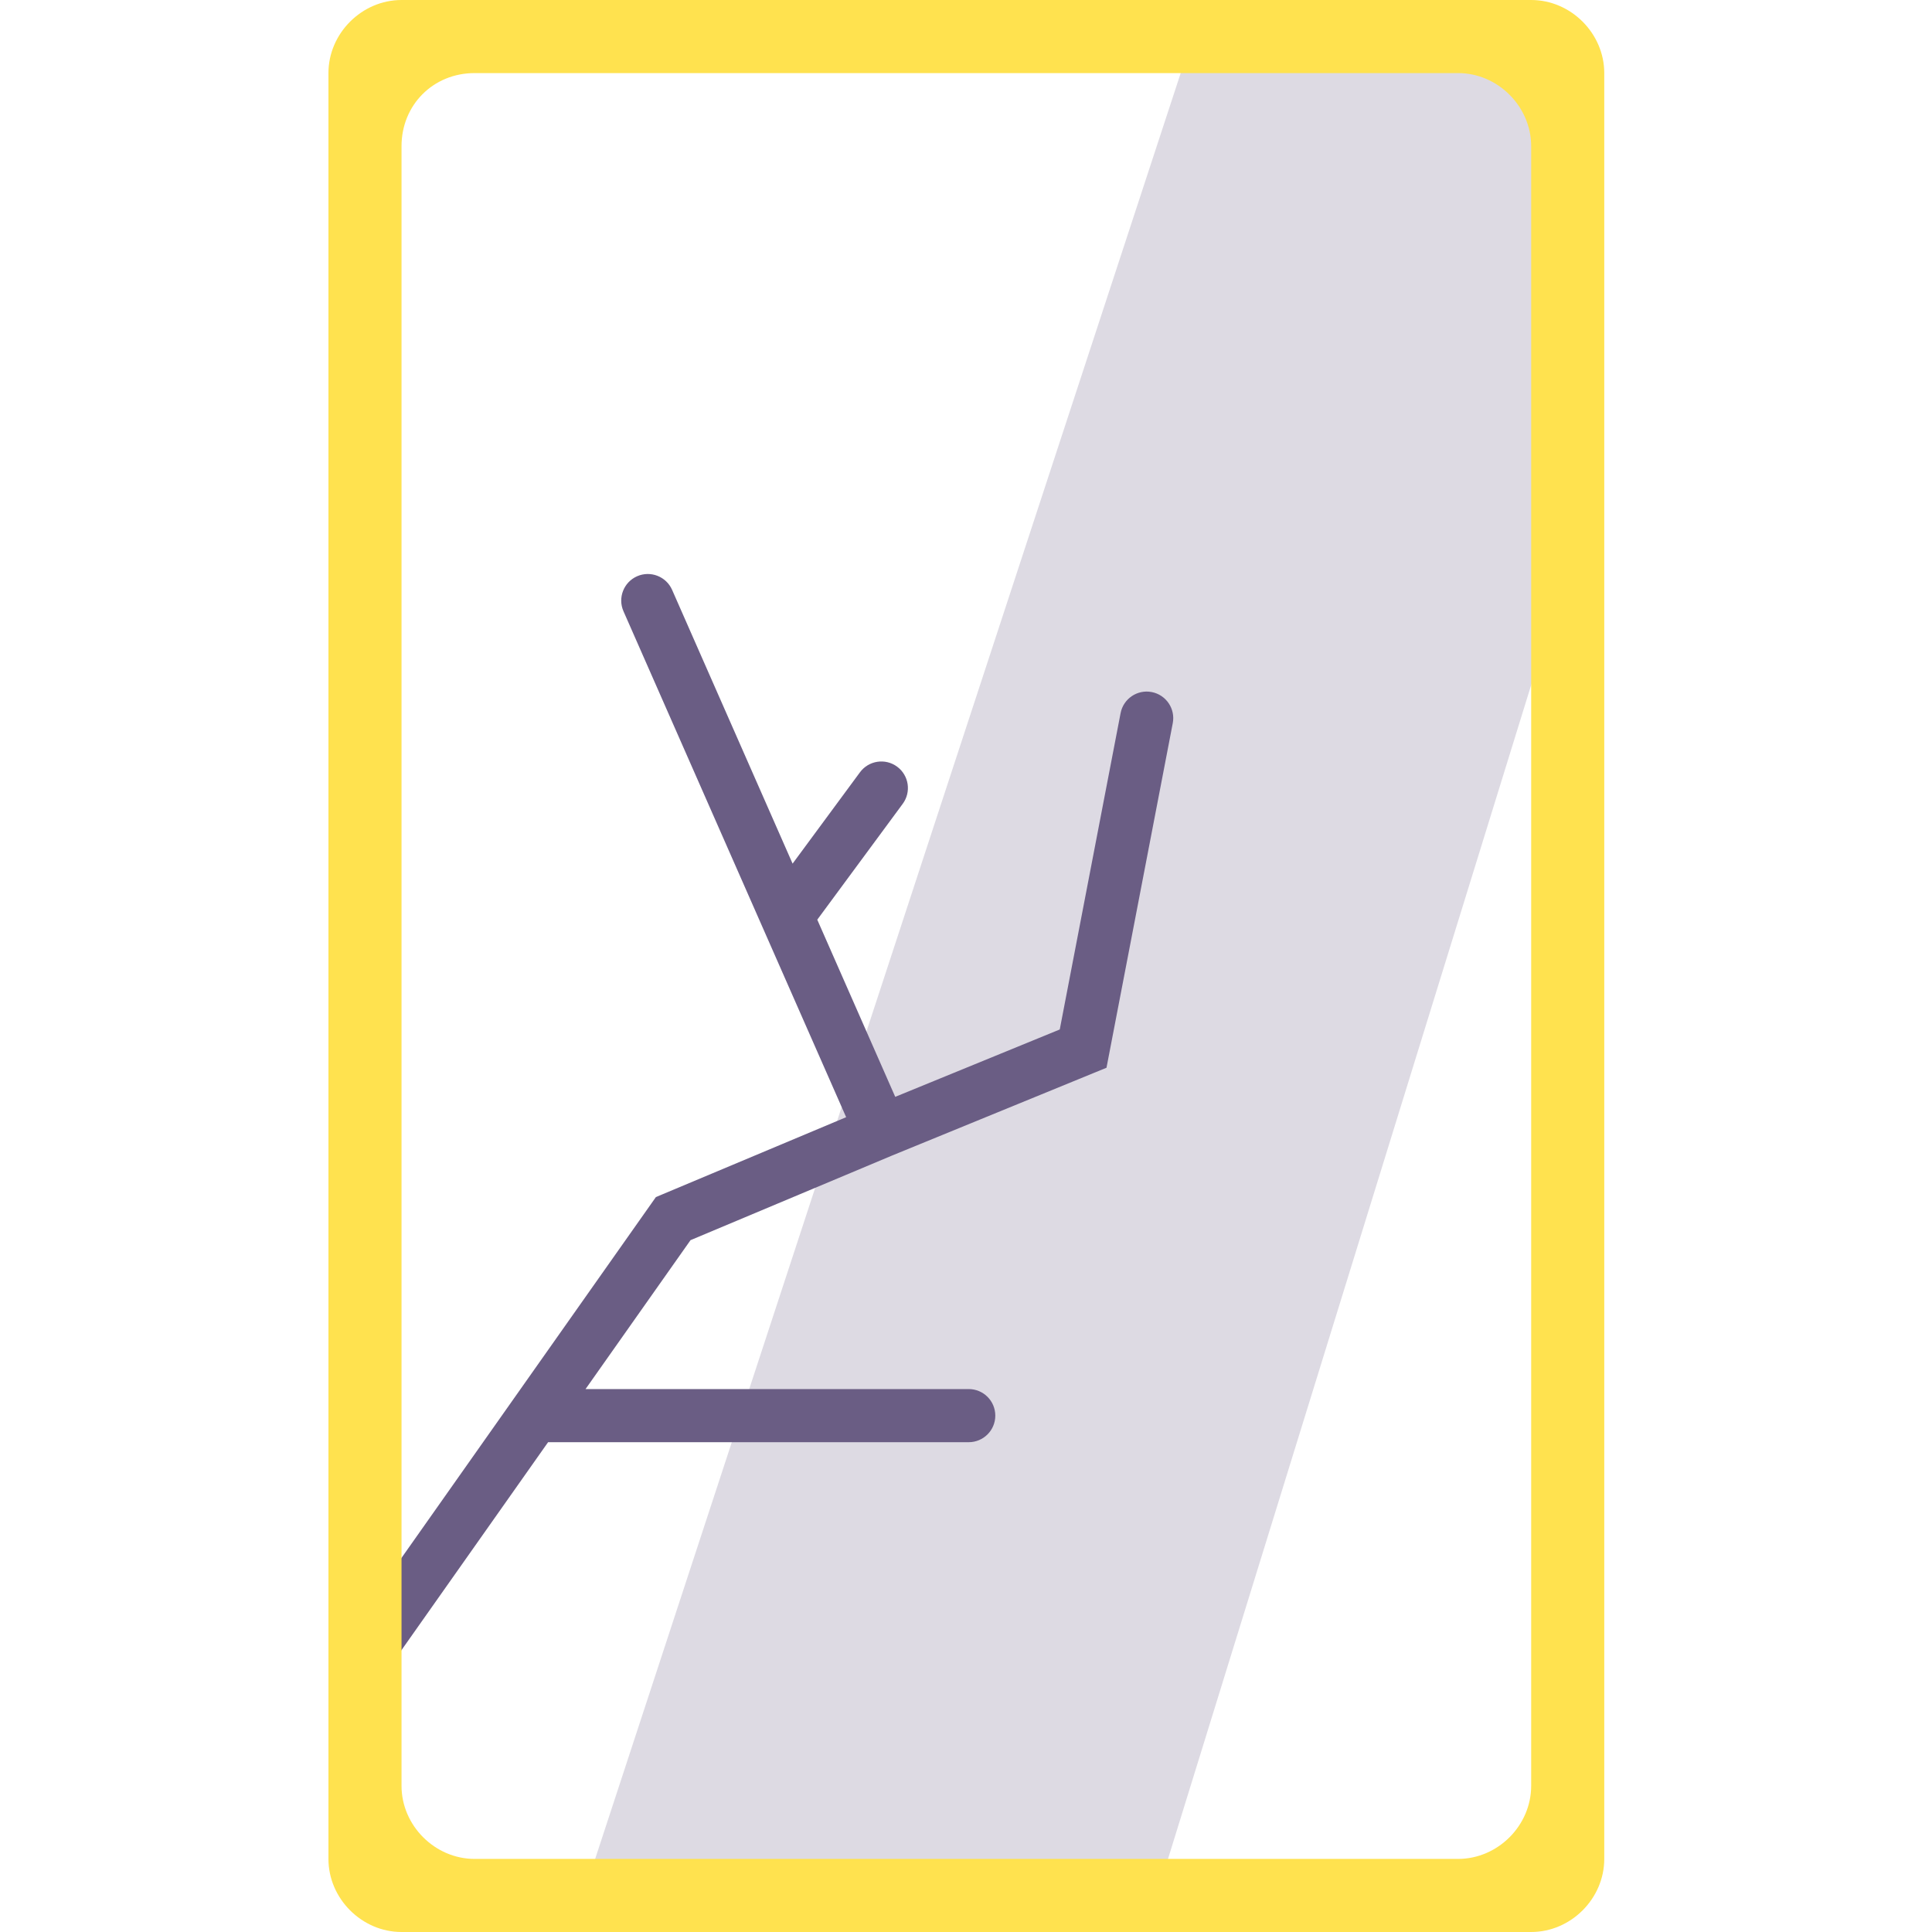
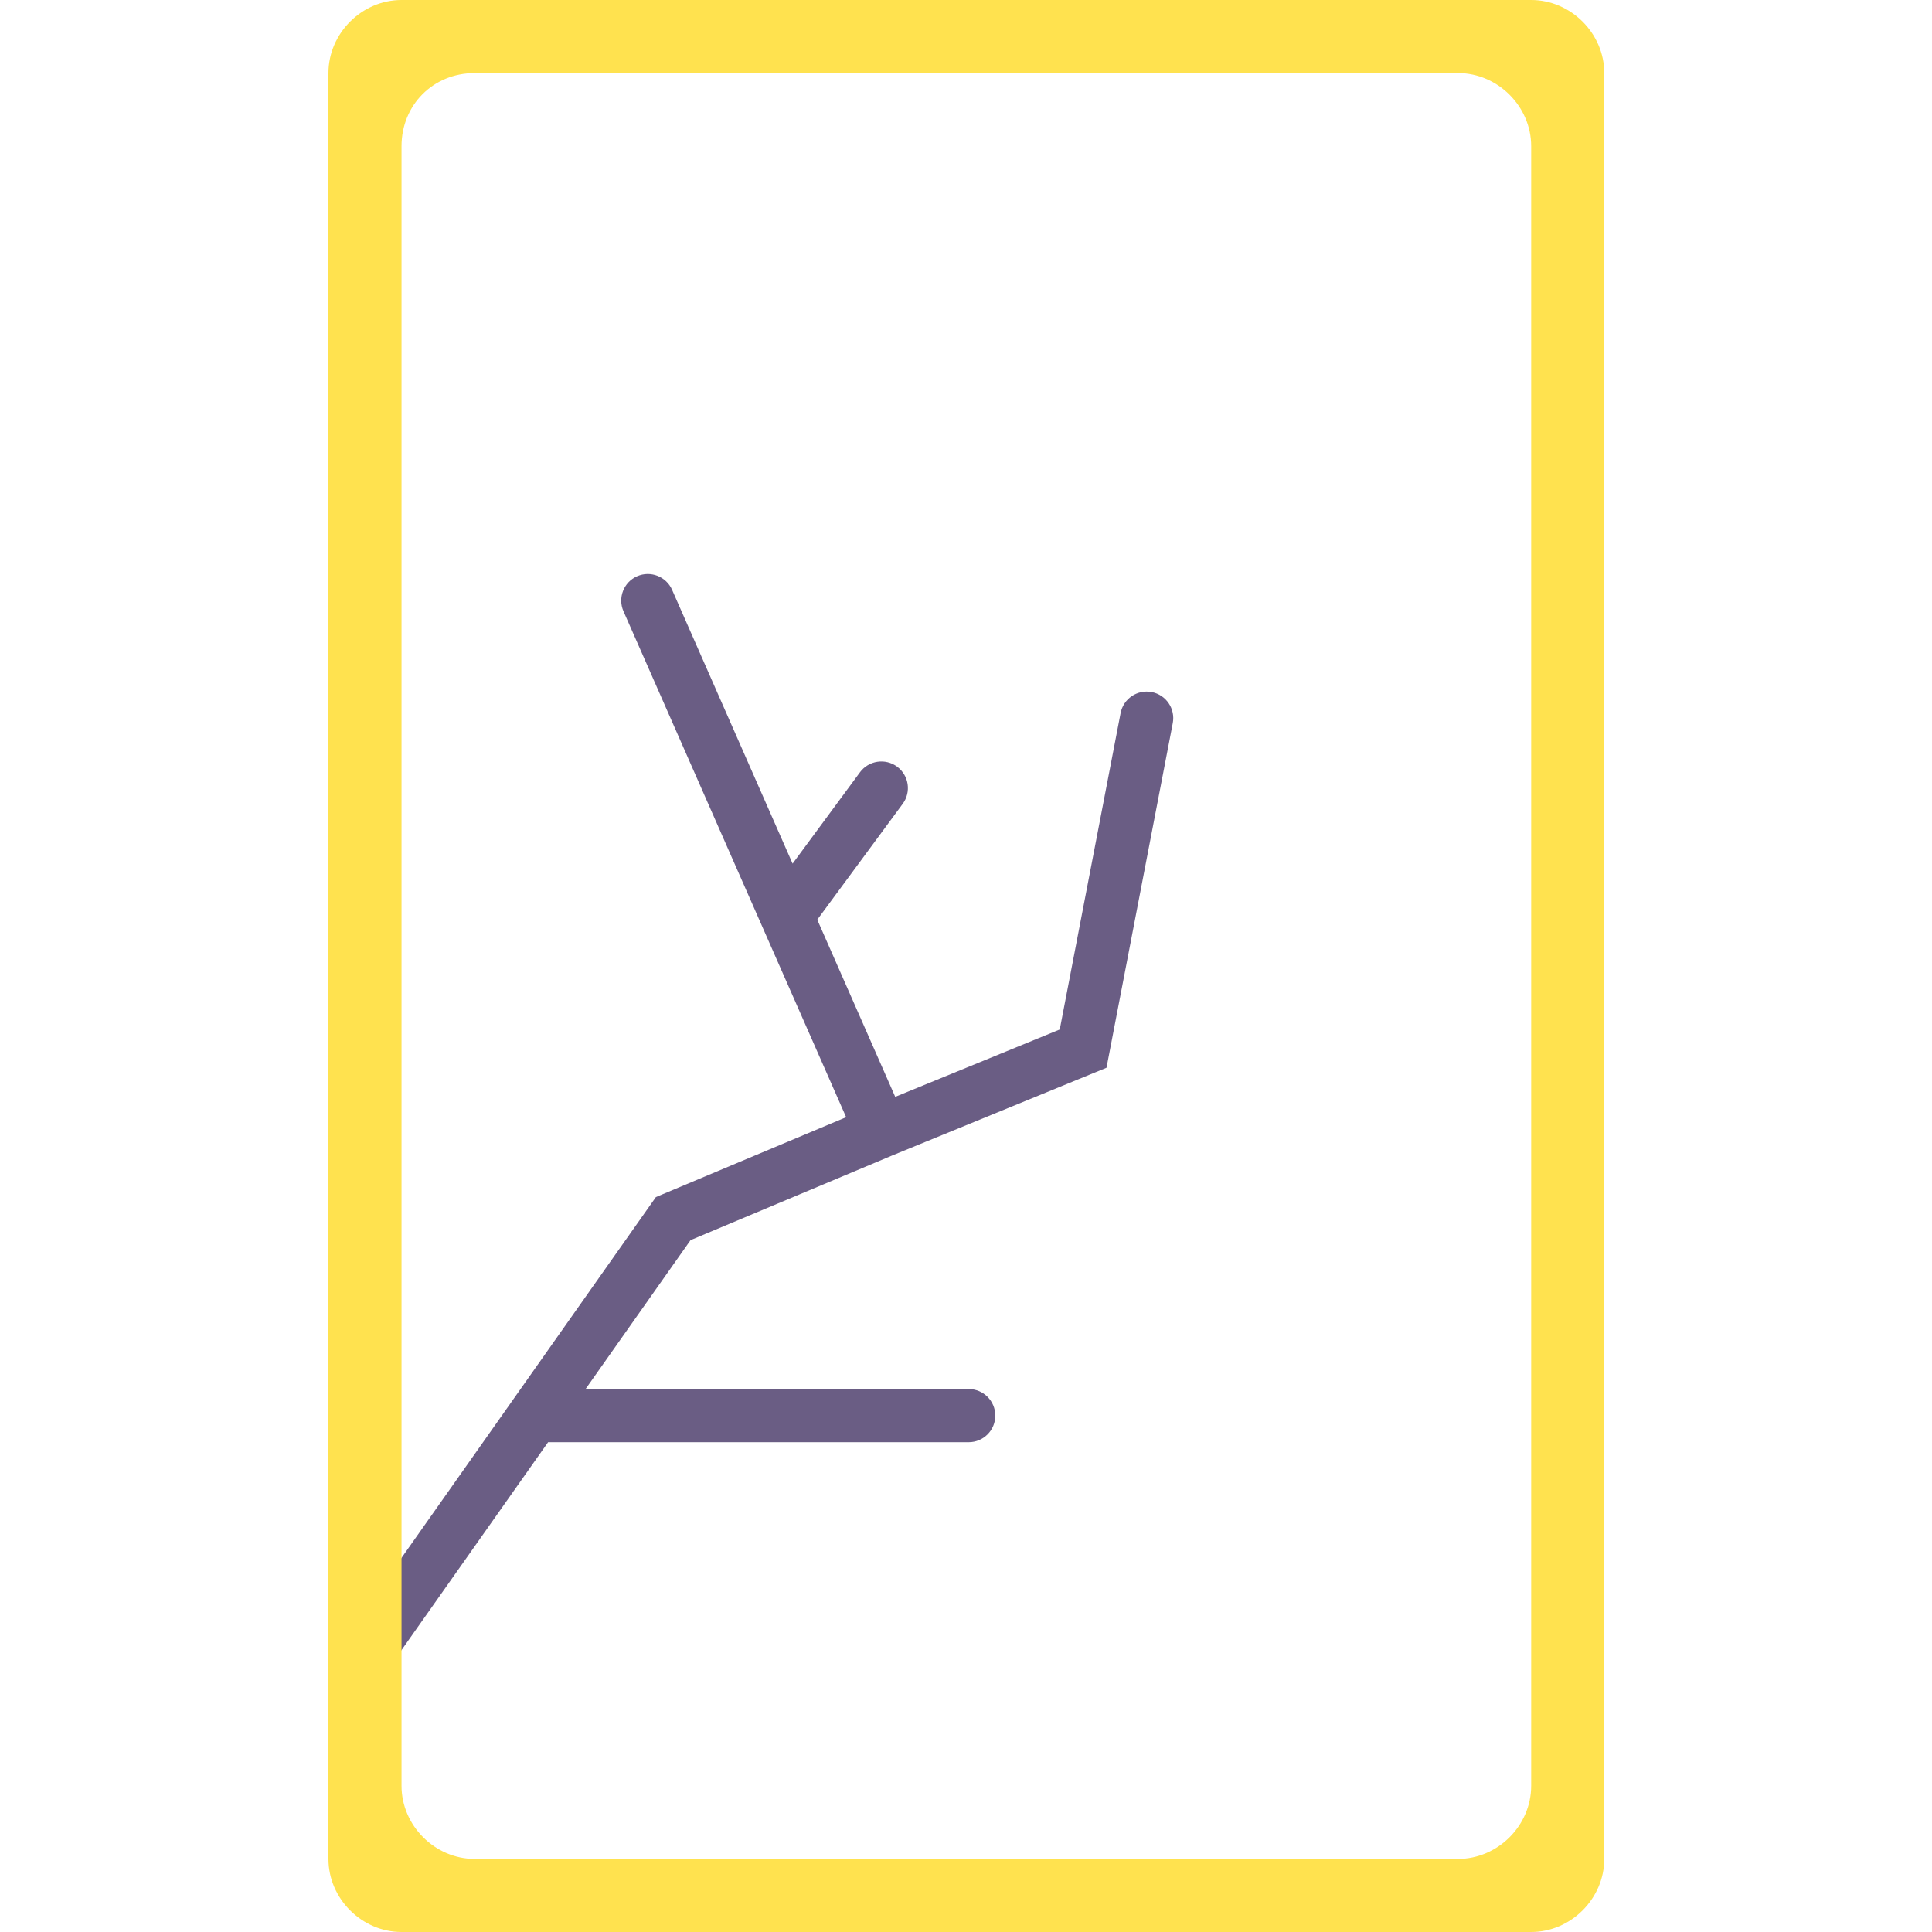
<svg xmlns="http://www.w3.org/2000/svg" width="400" height="400" viewBox="0 0 400 400" fill="none">
-   <path opacity="0.45" fill-rule="evenodd" clip-rule="evenodd" d="M245.961 10.527L120.632 392.764H239.382L324.25 118.422V10.527" fill="#B4AEC1" />
  <path fill-rule="evenodd" clip-rule="evenodd" d="M139.153 122.126C137.929 119.345 134.683 118.084 131.903 119.307C129.123 120.531 127.861 123.777 129.085 126.557L175.186 231.304L137.253 247.23L135.797 247.842L134.887 249.132L70.413 340.58C68.663 343.062 69.256 346.494 71.739 348.244C74.222 349.994 77.653 349.401 79.403 346.918L113.476 298.591H200.566C203.603 298.591 206.066 296.128 206.066 293.091C206.066 290.053 203.603 287.591 200.566 287.591H121.231L142.967 256.761L184.55 239.303L184.577 239.292L184.625 239.271L226.334 222.194L229.089 221.066L229.651 218.143L242.809 149.722C243.383 146.739 241.43 143.856 238.447 143.282C235.464 142.708 232.581 144.661 232.007 147.644L219.411 213.142L185.349 227.089L169.207 190.412L186.9 166.421C188.703 163.976 188.183 160.533 185.739 158.73C183.294 156.927 179.851 157.448 178.048 159.892L164.099 178.806L139.153 122.126Z" fill="#6A5D84" />
  <path d="M83.132 0H317.013C325.237 0 332.145 6.908 332.145 15.132V384.868C332.145 393.092 325.237 400 317.013 400H83.132C74.908 400 68 393.092 68 384.868V15.132C68 6.908 74.908 0 83.132 0ZM83.132 30.263V369.737C83.132 377.961 90.04 384.868 98.263 384.868H301.882C310.105 384.868 317.013 377.961 317.013 369.737V30.263C317.013 22.04 310.105 15.132 301.882 15.132H98.263C89.71 15.132 83.132 21.71 83.132 30.263Z" fill="#FFE24F" />
</svg>